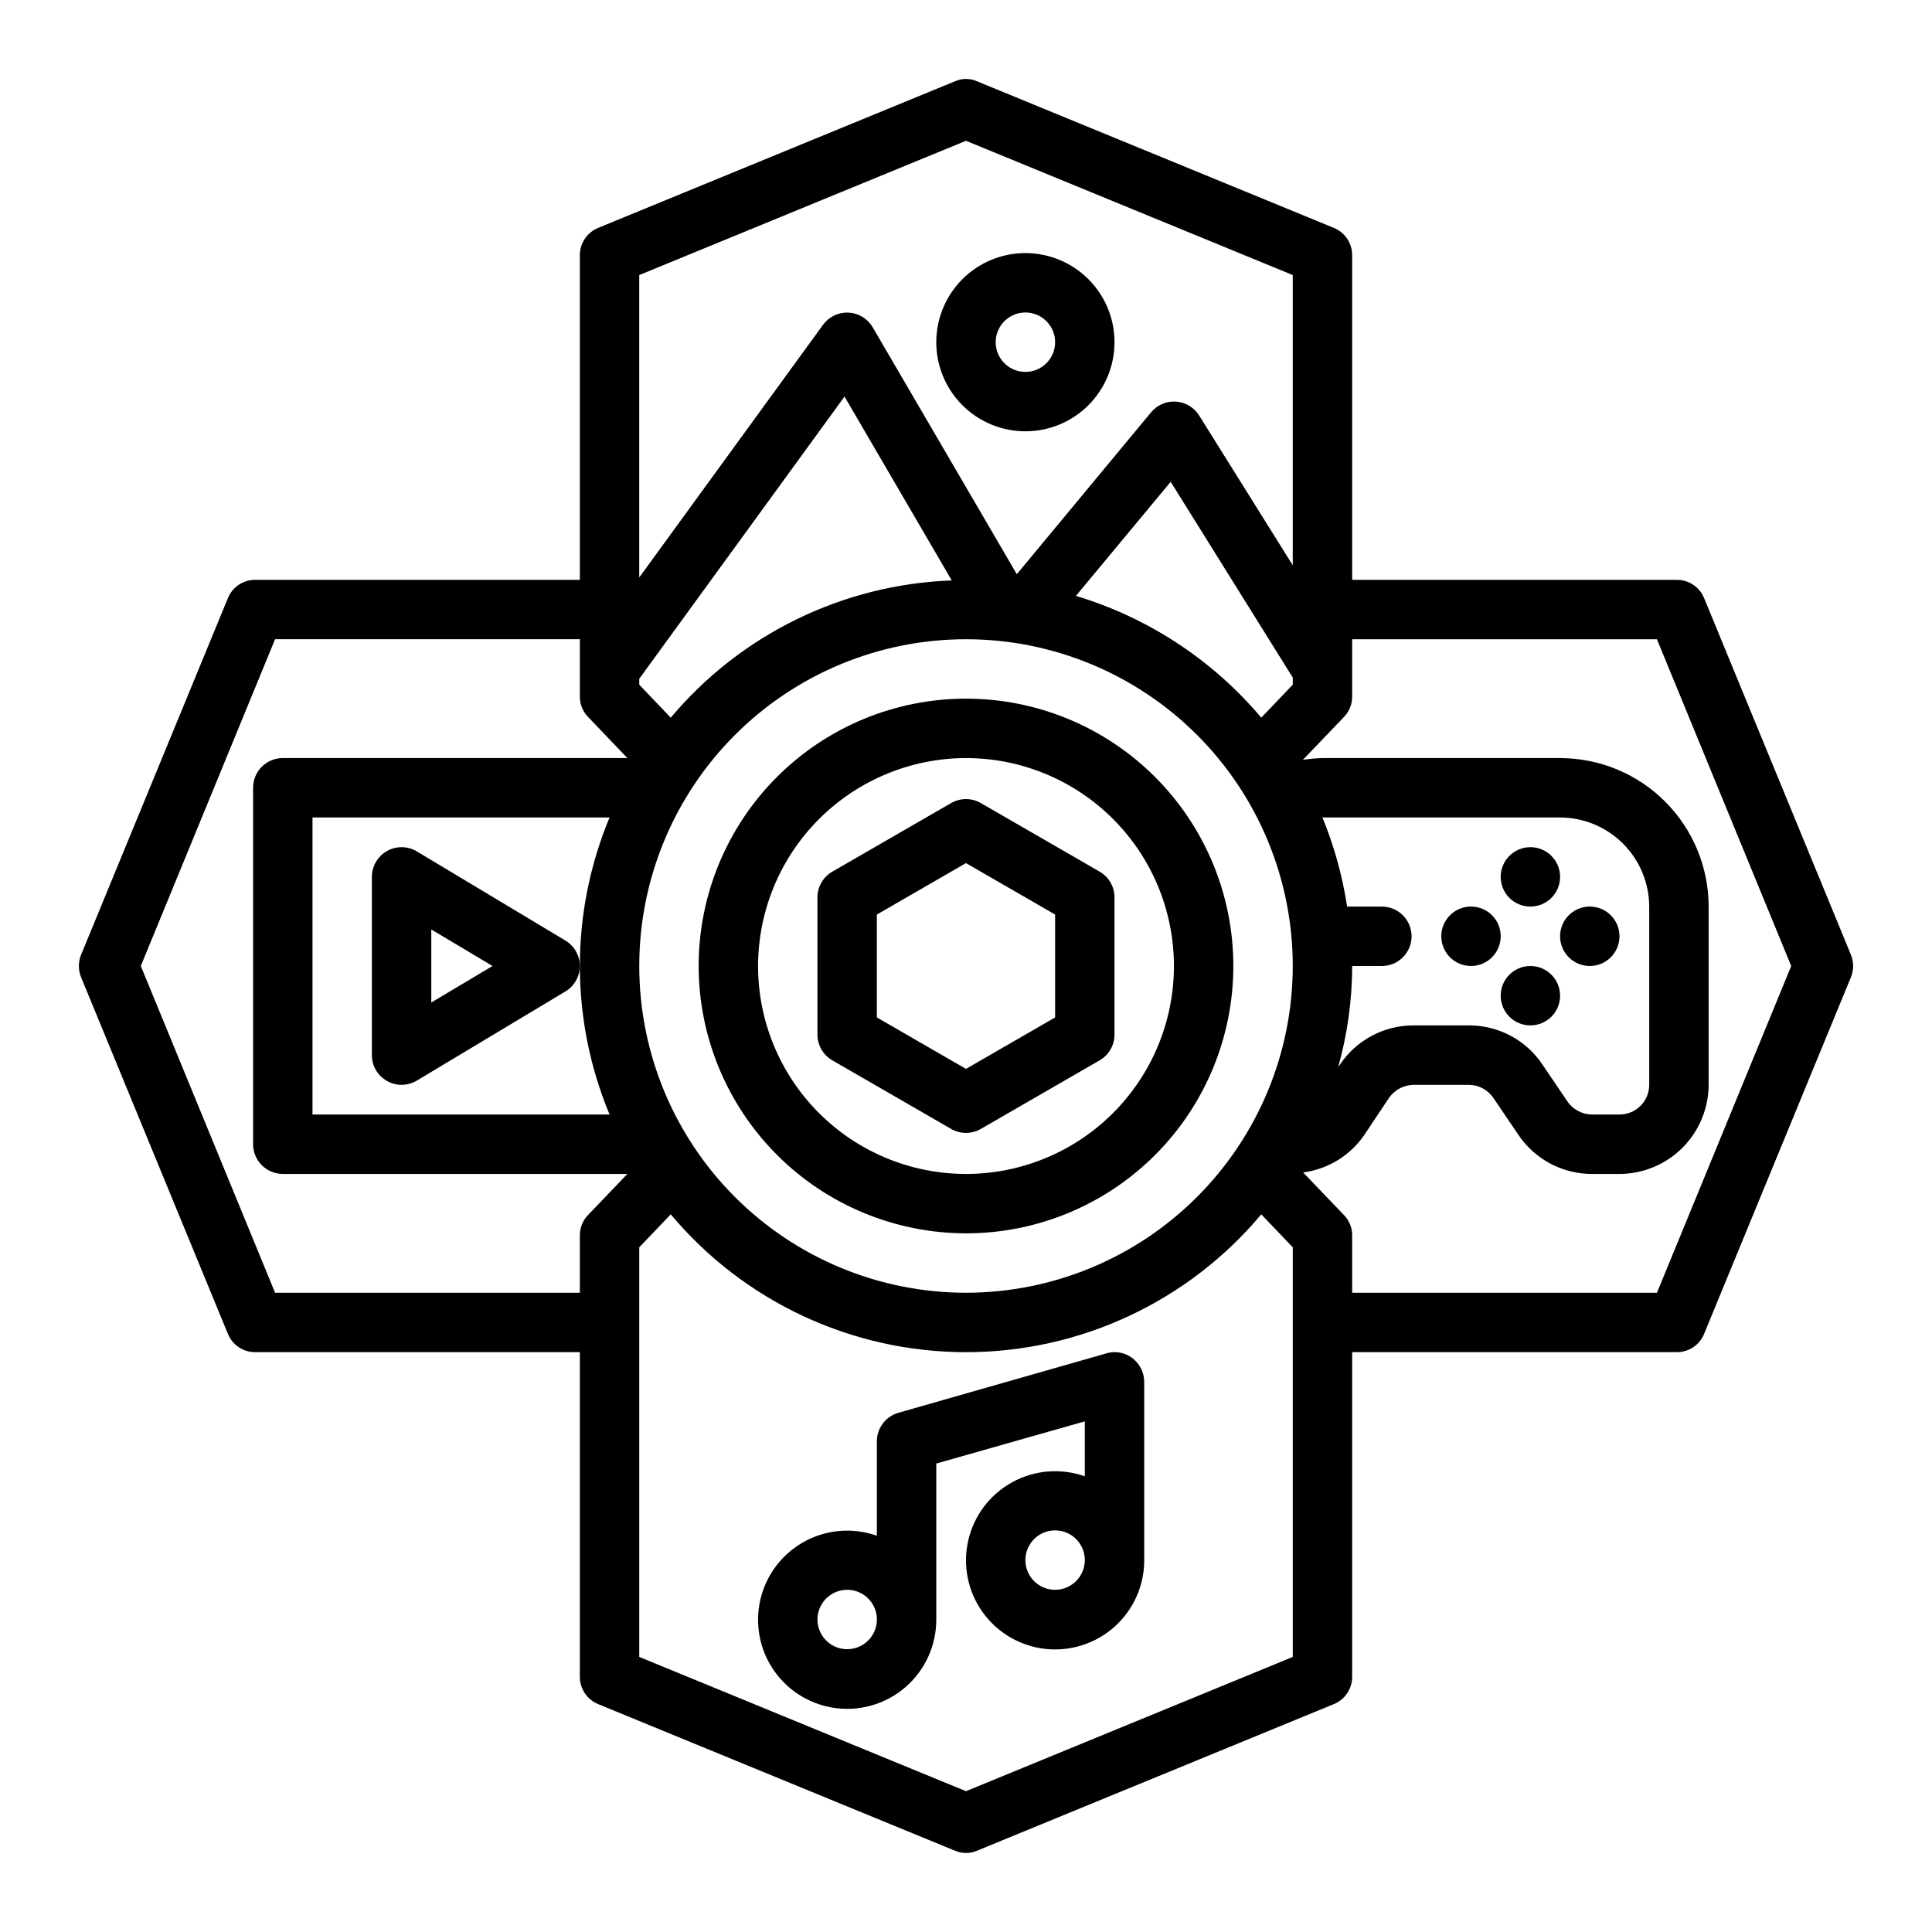
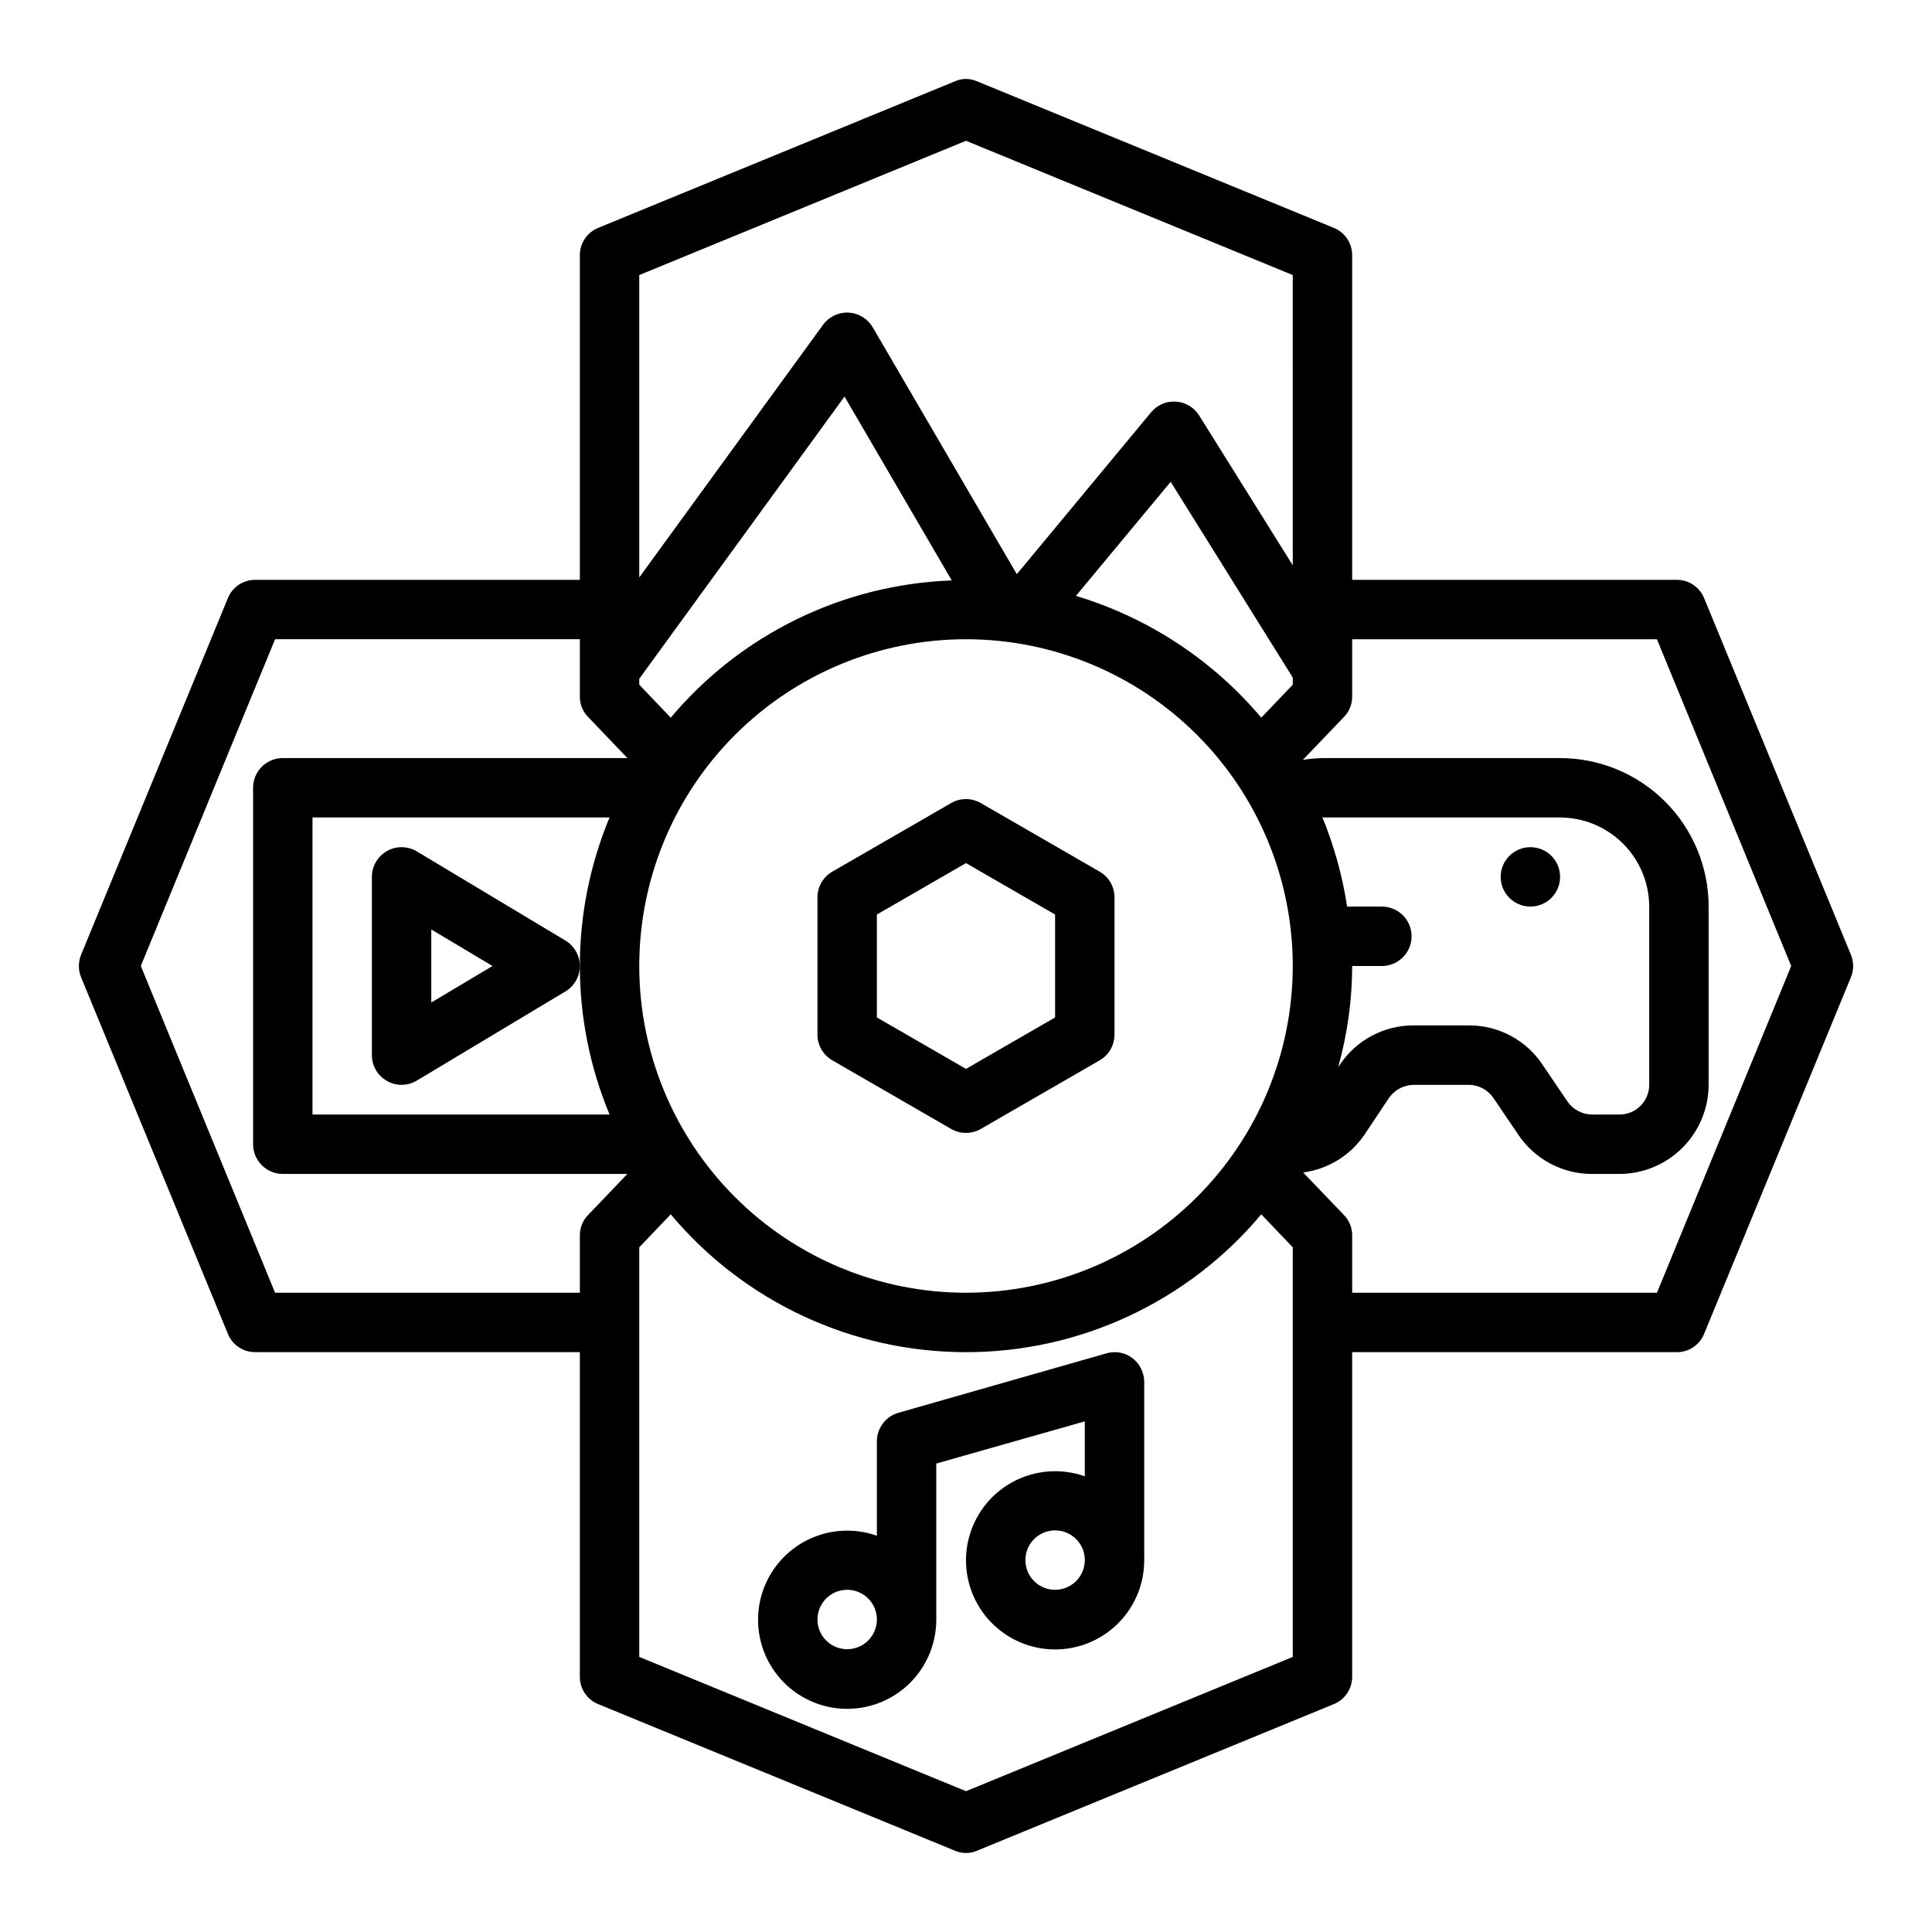
<svg xmlns="http://www.w3.org/2000/svg" fill="#000000" width="800px" height="800px" version="1.1" viewBox="144 144 512 512">
  <g>
    <path d="m364.57 425 31.488 18.176c2.438 1.406 5.438 1.406 7.871 0l31.488-18.176c2.438-1.406 3.938-4.004 3.938-6.816v-36.371c0-2.812-1.5-5.41-3.938-6.816l-31.488-18.176c-2.434-1.406-5.434-1.406-7.871 0l-31.488 18.176c-2.434 1.406-3.938 4.004-3.938 6.816v36.371c0 2.812 1.504 5.41 3.938 6.816zm11.809-38.637 23.617-13.633 23.617 13.633v27.27l-23.617 13.633-23.617-13.633z" />
-     <path d="m400 470.85c18.789 0 36.809-7.465 50.098-20.75 13.285-13.289 20.75-31.309 20.75-50.098 0-18.793-7.465-36.812-20.75-50.098-13.289-13.289-31.309-20.754-50.098-20.754-18.793 0-36.812 7.465-50.098 20.754-13.289 13.285-20.754 31.305-20.754 50.098 0.023 18.781 7.492 36.789 20.777 50.074 13.281 13.281 31.289 20.75 50.074 20.773zm0-125.95c14.613 0 28.629 5.805 38.965 16.141 10.332 10.332 16.137 24.348 16.137 38.965 0 14.613-5.805 28.629-16.137 38.965-10.336 10.332-24.352 16.137-38.965 16.137-14.617 0-28.633-5.805-38.965-16.137-10.336-10.336-16.141-24.352-16.141-38.965 0.016-14.609 5.828-28.617 16.156-38.949 10.332-10.328 24.34-16.141 38.949-16.156z" />
-     <path d="m415.74 258.3c6.266 0 12.27-2.488 16.699-6.914 4.43-4.43 6.918-10.438 6.918-16.699 0-6.266-2.488-12.273-6.918-16.699-4.43-4.43-10.434-6.918-16.699-6.918-6.262 0-12.27 2.488-16.699 6.918-4.43 4.426-6.918 10.434-6.918 16.699 0 6.262 2.488 12.27 6.918 16.699 4.43 4.426 10.438 6.914 16.699 6.914zm0-31.488c3.184 0 6.055 1.918 7.273 4.859s0.543 6.328-1.707 8.582c-2.25 2.25-5.637 2.922-8.578 1.703-2.941-1.215-4.859-4.086-4.859-7.269 0-4.348 3.523-7.875 7.871-7.875z" />
    <path d="m634.51 397.01-38.887-94.465h-0.004c-1.184-2.957-4.055-4.894-7.242-4.879h-86.039v-86.043c0-3.184-1.93-6.047-4.883-7.242l-94.465-38.809c-1.898-0.867-4.082-0.867-5.981 0l-94.465 38.809c-2.949 1.195-4.883 4.059-4.879 7.242v86.043h-86.043c-3.188-0.016-6.059 1.922-7.242 4.879l-38.887 94.465c-0.789 1.914-0.789 4.066 0 5.981l38.887 94.465c1.184 2.961 4.055 4.894 7.242 4.883h86.043v86.039c-0.004 3.184 1.93 6.051 4.879 7.242l94.465 38.809c1.906 0.84 4.074 0.84 5.981 0l94.465-38.809c2.953-1.191 4.883-4.059 4.883-7.242v-86.039h86.039c3.188 0.012 6.059-1.922 7.242-4.883l38.887-94.465h0.004c0.785-1.914 0.785-4.066 0-5.981zm-321.1-73.133 54.395-74.785 28.418 48.727v0.004c-28.848 1.047-55.902 14.262-74.469 36.367l-8.344-8.738zm-7.871 115.48h-78.723v-78.723h78.723c-10.496 25.191-10.496 53.531 0 78.723zm-86.594-94.465c-4.348 0-7.871 3.523-7.871 7.871v94.465c0 2.09 0.828 4.09 2.305 5.566s3.481 2.305 5.566 2.305h91.316l-10.391 10.863c-1.426 1.449-2.219 3.402-2.203 5.434v15.191h-80.77l-35.582-86.59 35.582-86.594h80.77v15.191c-0.016 2.031 0.777 3.984 2.203 5.434l10.391 10.863zm267.65 238.21-86.59 35.582-86.594-35.582v-108.55l8.344-8.738c19.395 23.152 48.047 36.527 78.25 36.527 30.199 0 58.852-13.375 78.246-36.527l8.344 8.738zm-86.59-96.512c-22.969 0-44.992-9.121-61.23-25.363-16.238-16.238-25.363-38.262-25.363-61.227 0-22.969 9.125-44.992 25.363-61.23s38.262-25.363 61.23-25.363c22.965 0 44.988 9.125 61.227 25.363 16.242 16.238 25.363 38.262 25.363 61.23-0.012 22.961-9.141 44.977-25.379 61.211-16.234 16.238-38.25 25.367-61.211 25.379zm86.59-161.14-8.344 8.738c-12.898-15.293-29.965-26.504-49.121-32.273l25.113-30.23 32.352 51.879zm0-31.645-24.797-39.676c-1.336-2.152-3.625-3.527-6.152-3.699-2.527-0.172-4.984 0.883-6.598 2.836l-35.582 42.902-38.18-65.418c-1.336-2.293-3.734-3.762-6.383-3.902-2.648-0.145-5.191 1.059-6.766 3.195l-48.727 66.988v-80.137l86.594-35.582 86.59 35.582zm96.512 192.79h-80.766v-15.191c0.012-2.031-0.781-3.984-2.207-5.434l-10.785-11.258 0.004 0.004c6.621-0.875 12.555-4.543 16.293-10.078l6.453-9.684h0.004c1.488-2.144 3.922-3.434 6.531-3.461h14.645c2.629 0.023 5.074 1.352 6.531 3.539l6.453 9.523 0.004 0.004c4.359 6.613 11.758 10.578 19.68 10.547h7.242c6.258-0.016 12.254-2.512 16.68-6.938 4.422-4.426 6.918-10.418 6.938-16.676v-47.234c0-10.438-4.148-20.449-11.531-27.832-7.379-7.379-17.391-11.527-27.832-11.527h-62.977c-1.738 0.039-3.473 0.199-5.195 0.473l10.863-11.336c1.426-1.449 2.219-3.402 2.207-5.434v-15.191h80.766l35.582 86.594zm-72.895-102.34h-9.211c-1.238-8.102-3.43-16.027-6.535-23.617h62.977c6.258 0.02 12.254 2.516 16.68 6.938 4.426 4.426 6.918 10.422 6.938 16.68v47.234c0 2.086-0.828 4.09-2.305 5.566-1.477 1.473-3.481 2.305-5.566 2.305h-7.242c-2.656-0.008-5.137-1.336-6.613-3.543l-6.453-9.523c-4.328-6.609-11.703-10.578-19.602-10.551h-14.645c-7.879-0.027-15.242 3.906-19.602 10.469l-0.395 0.551h0.004c2.438-8.711 3.684-17.715 3.699-26.762h7.871c4.348 0 7.871-3.527 7.871-7.875s-3.523-7.871-7.871-7.871z" />
    <path d="m293.8 393.23-39.359-23.617c-2.434-1.441-5.453-1.469-7.91-0.07-2.457 1.398-3.977 4.012-3.977 6.84v47.23c-0.008 2.844 1.527 5.469 4.016 6.852 1.168 0.684 2.5 1.039 3.856 1.023 1.414-0.004 2.801-0.383 4.016-1.105l39.359-23.617v0.004c2.391-1.418 3.856-3.992 3.856-6.769 0-2.781-1.465-5.352-3.856-6.769zm-35.504 16.449v-19.363l16.219 9.684z" />
    <path d="m444.08 503.91c-1.949-1.496-4.496-1.965-6.848-1.262l-55.105 15.742v0.004c-3.391 0.949-5.738 4.035-5.746 7.555v25.035c-6.348-2.246-13.352-1.672-19.25 1.57-5.898 3.242-10.133 8.852-11.641 15.41-1.504 6.562-0.141 13.457 3.754 18.945 3.894 5.492 9.949 9.059 16.641 9.809 6.688 0.75 13.379-1.395 18.391-5.887 5.012-4.496 7.867-10.918 7.848-17.648v-41.328l39.359-11.18v14.562h0.004c-6.348-2.242-13.352-1.672-19.25 1.574-5.902 3.242-10.137 8.848-11.641 15.41-1.508 6.562-0.141 13.453 3.754 18.945 3.894 5.492 9.949 9.059 16.637 9.809 6.691 0.746 13.383-1.395 18.395-5.891 5.012-4.496 7.867-10.914 7.848-17.648v-47.23c-0.016-2.473-1.18-4.801-3.148-6.297zm-75.57 77.145c-3.184 0-6.055-1.918-7.273-4.859-1.219-2.941-0.547-6.328 1.707-8.578 2.25-2.25 5.637-2.926 8.578-1.707 2.941 1.219 4.859 4.09 4.859 7.273 0 2.086-0.828 4.09-2.305 5.566s-3.481 2.305-5.566 2.305zm55.105-15.742h-0.004c-3.184 0-6.055-1.918-7.273-4.859-1.215-2.941-0.543-6.328 1.707-8.582 2.254-2.25 5.637-2.922 8.582-1.703 2.941 1.215 4.859 4.086 4.859 7.269 0 2.09-0.832 4.09-2.309 5.566-1.477 1.477-3.477 2.309-5.566 2.309z" />
    <path d="m557.44 376.38c0 4.348-3.523 7.871-7.871 7.871s-7.871-3.523-7.871-7.871c0-4.348 3.523-7.871 7.871-7.871s7.871 3.523 7.871 7.871" />
-     <path d="m557.44 407.87c0 4.348-3.523 7.871-7.871 7.871s-7.871-3.523-7.871-7.871 3.523-7.871 7.871-7.871 7.871 3.523 7.871 7.871" />
-     <path d="m541.7 392.12c0 4.348-3.523 7.875-7.871 7.875-4.348 0-7.875-3.527-7.875-7.875s3.527-7.871 7.875-7.871c4.348 0 7.871 3.523 7.871 7.871" />
-     <path d="m573.18 392.12c0 4.348-3.523 7.875-7.871 7.875s-7.875-3.527-7.875-7.875 3.527-7.871 7.875-7.871 7.871 3.523 7.871 7.871" />
  </g>
</svg>